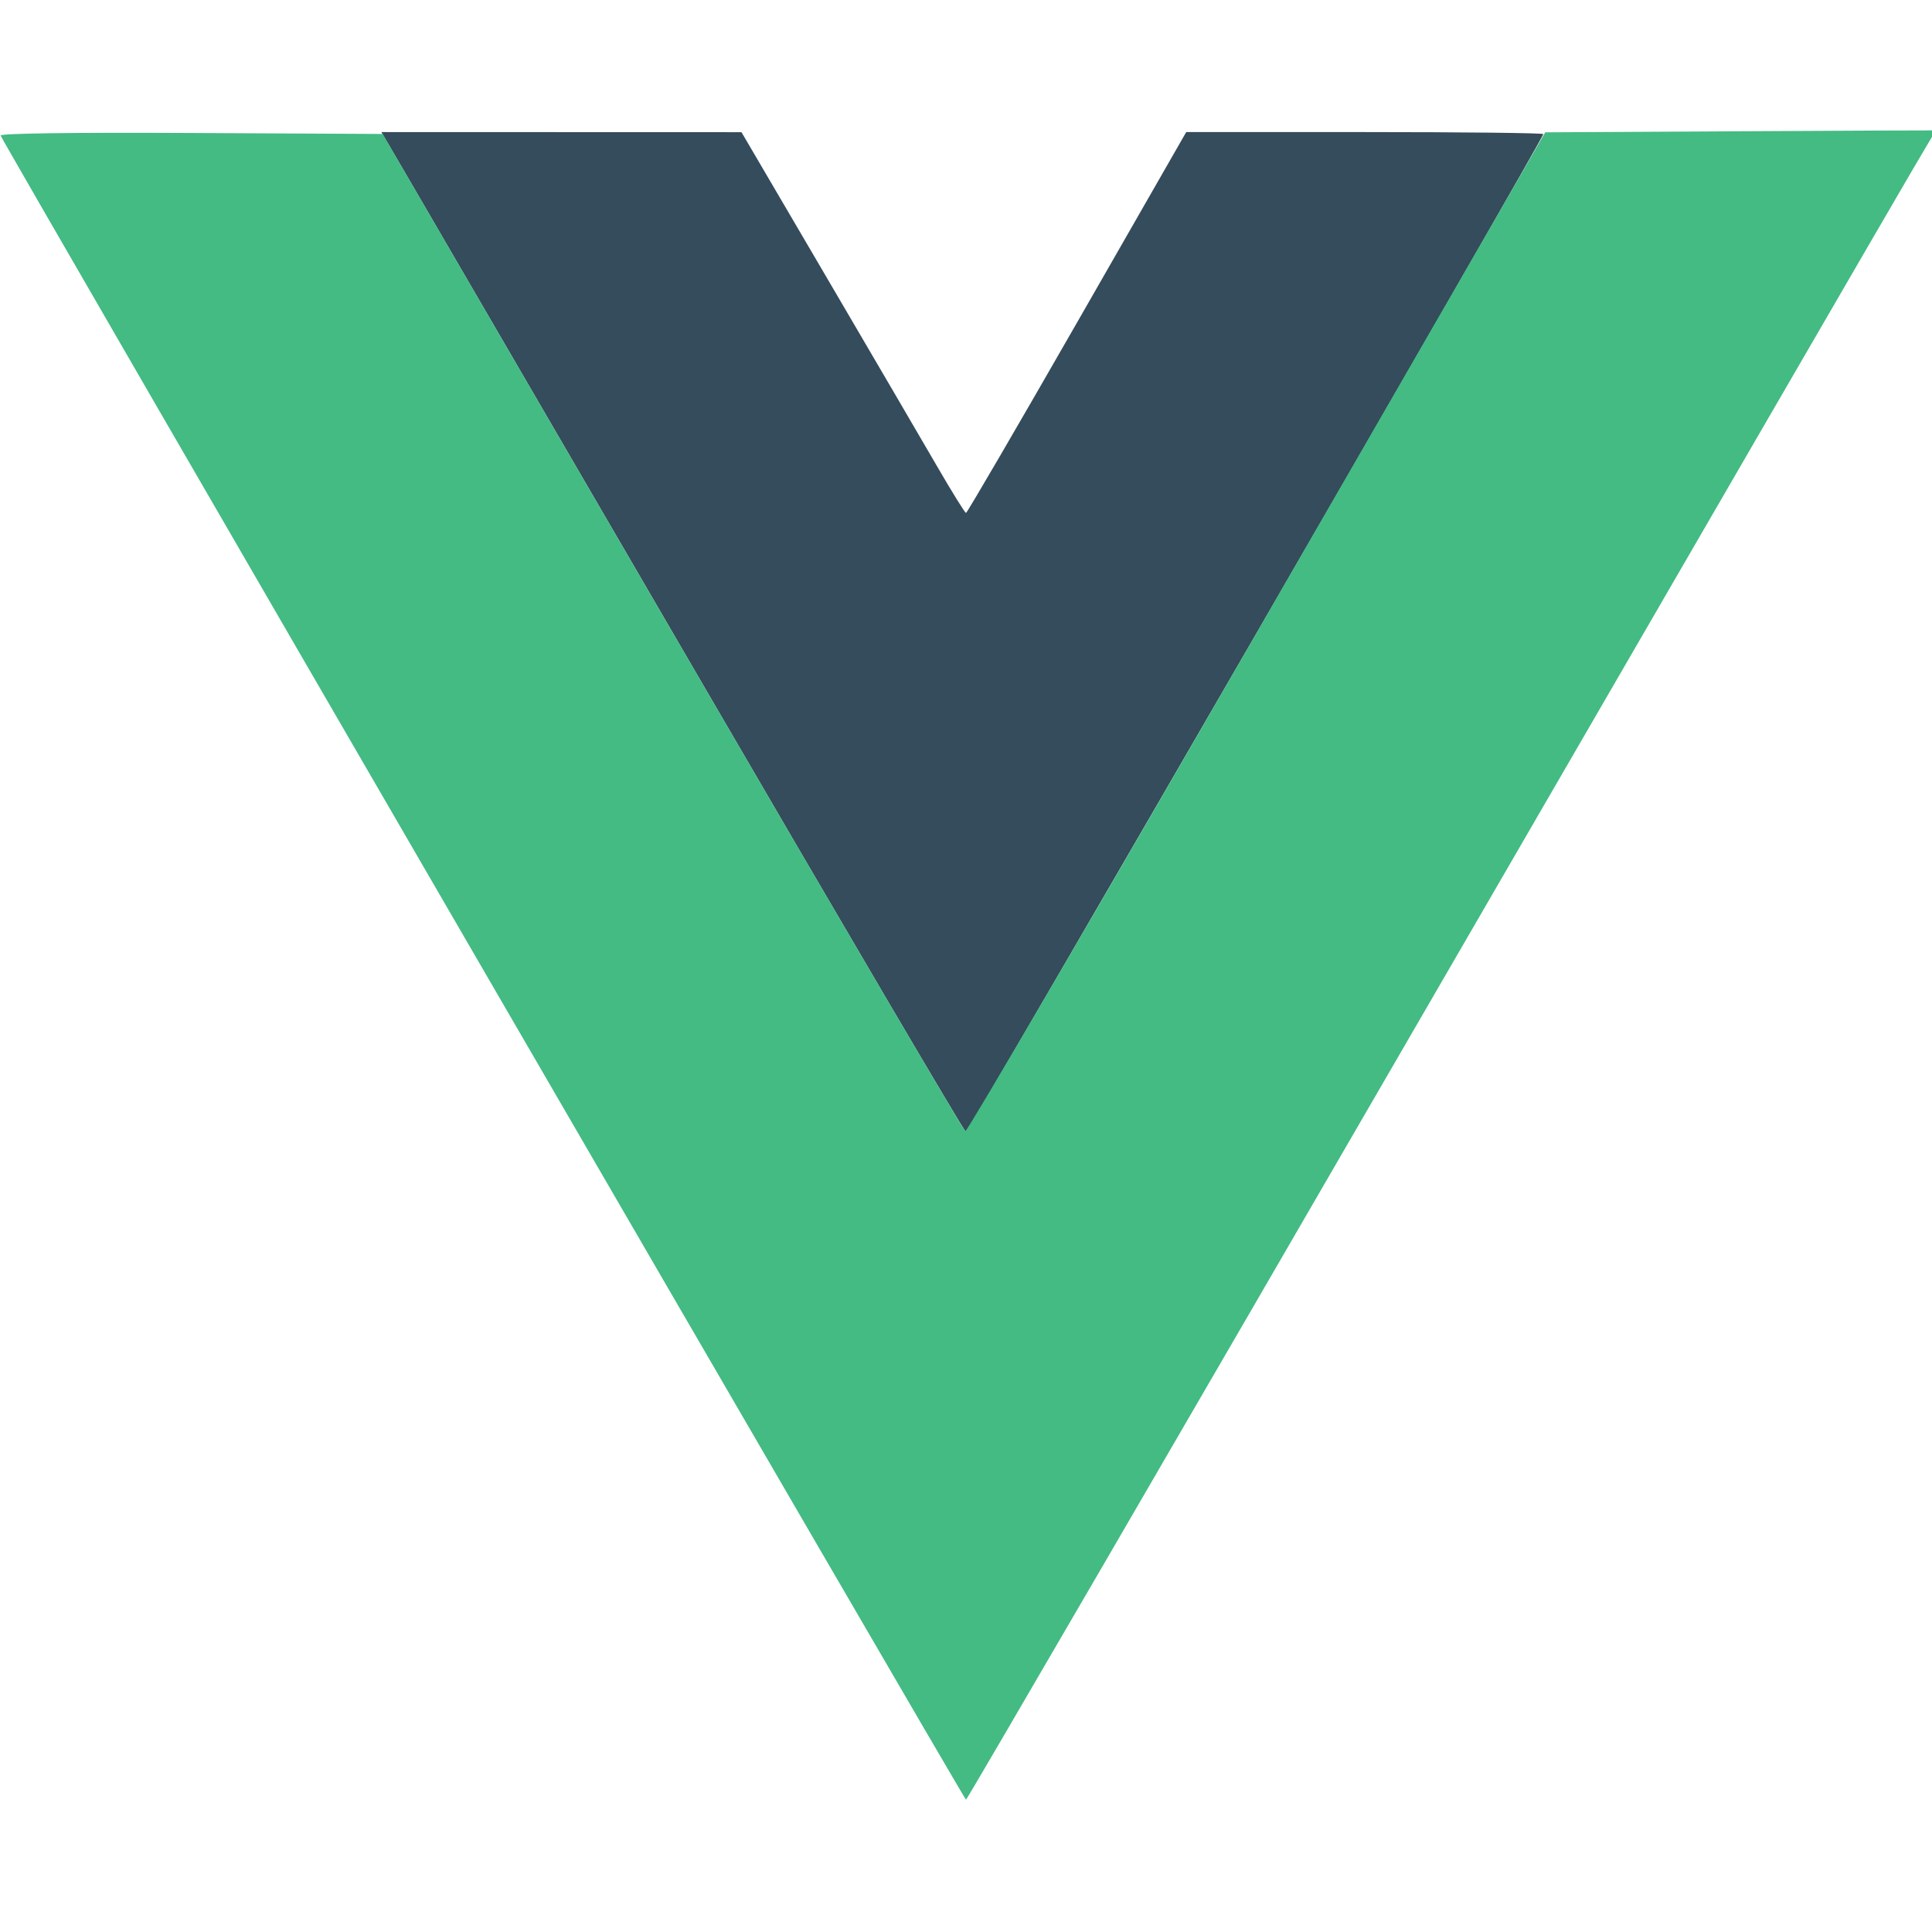
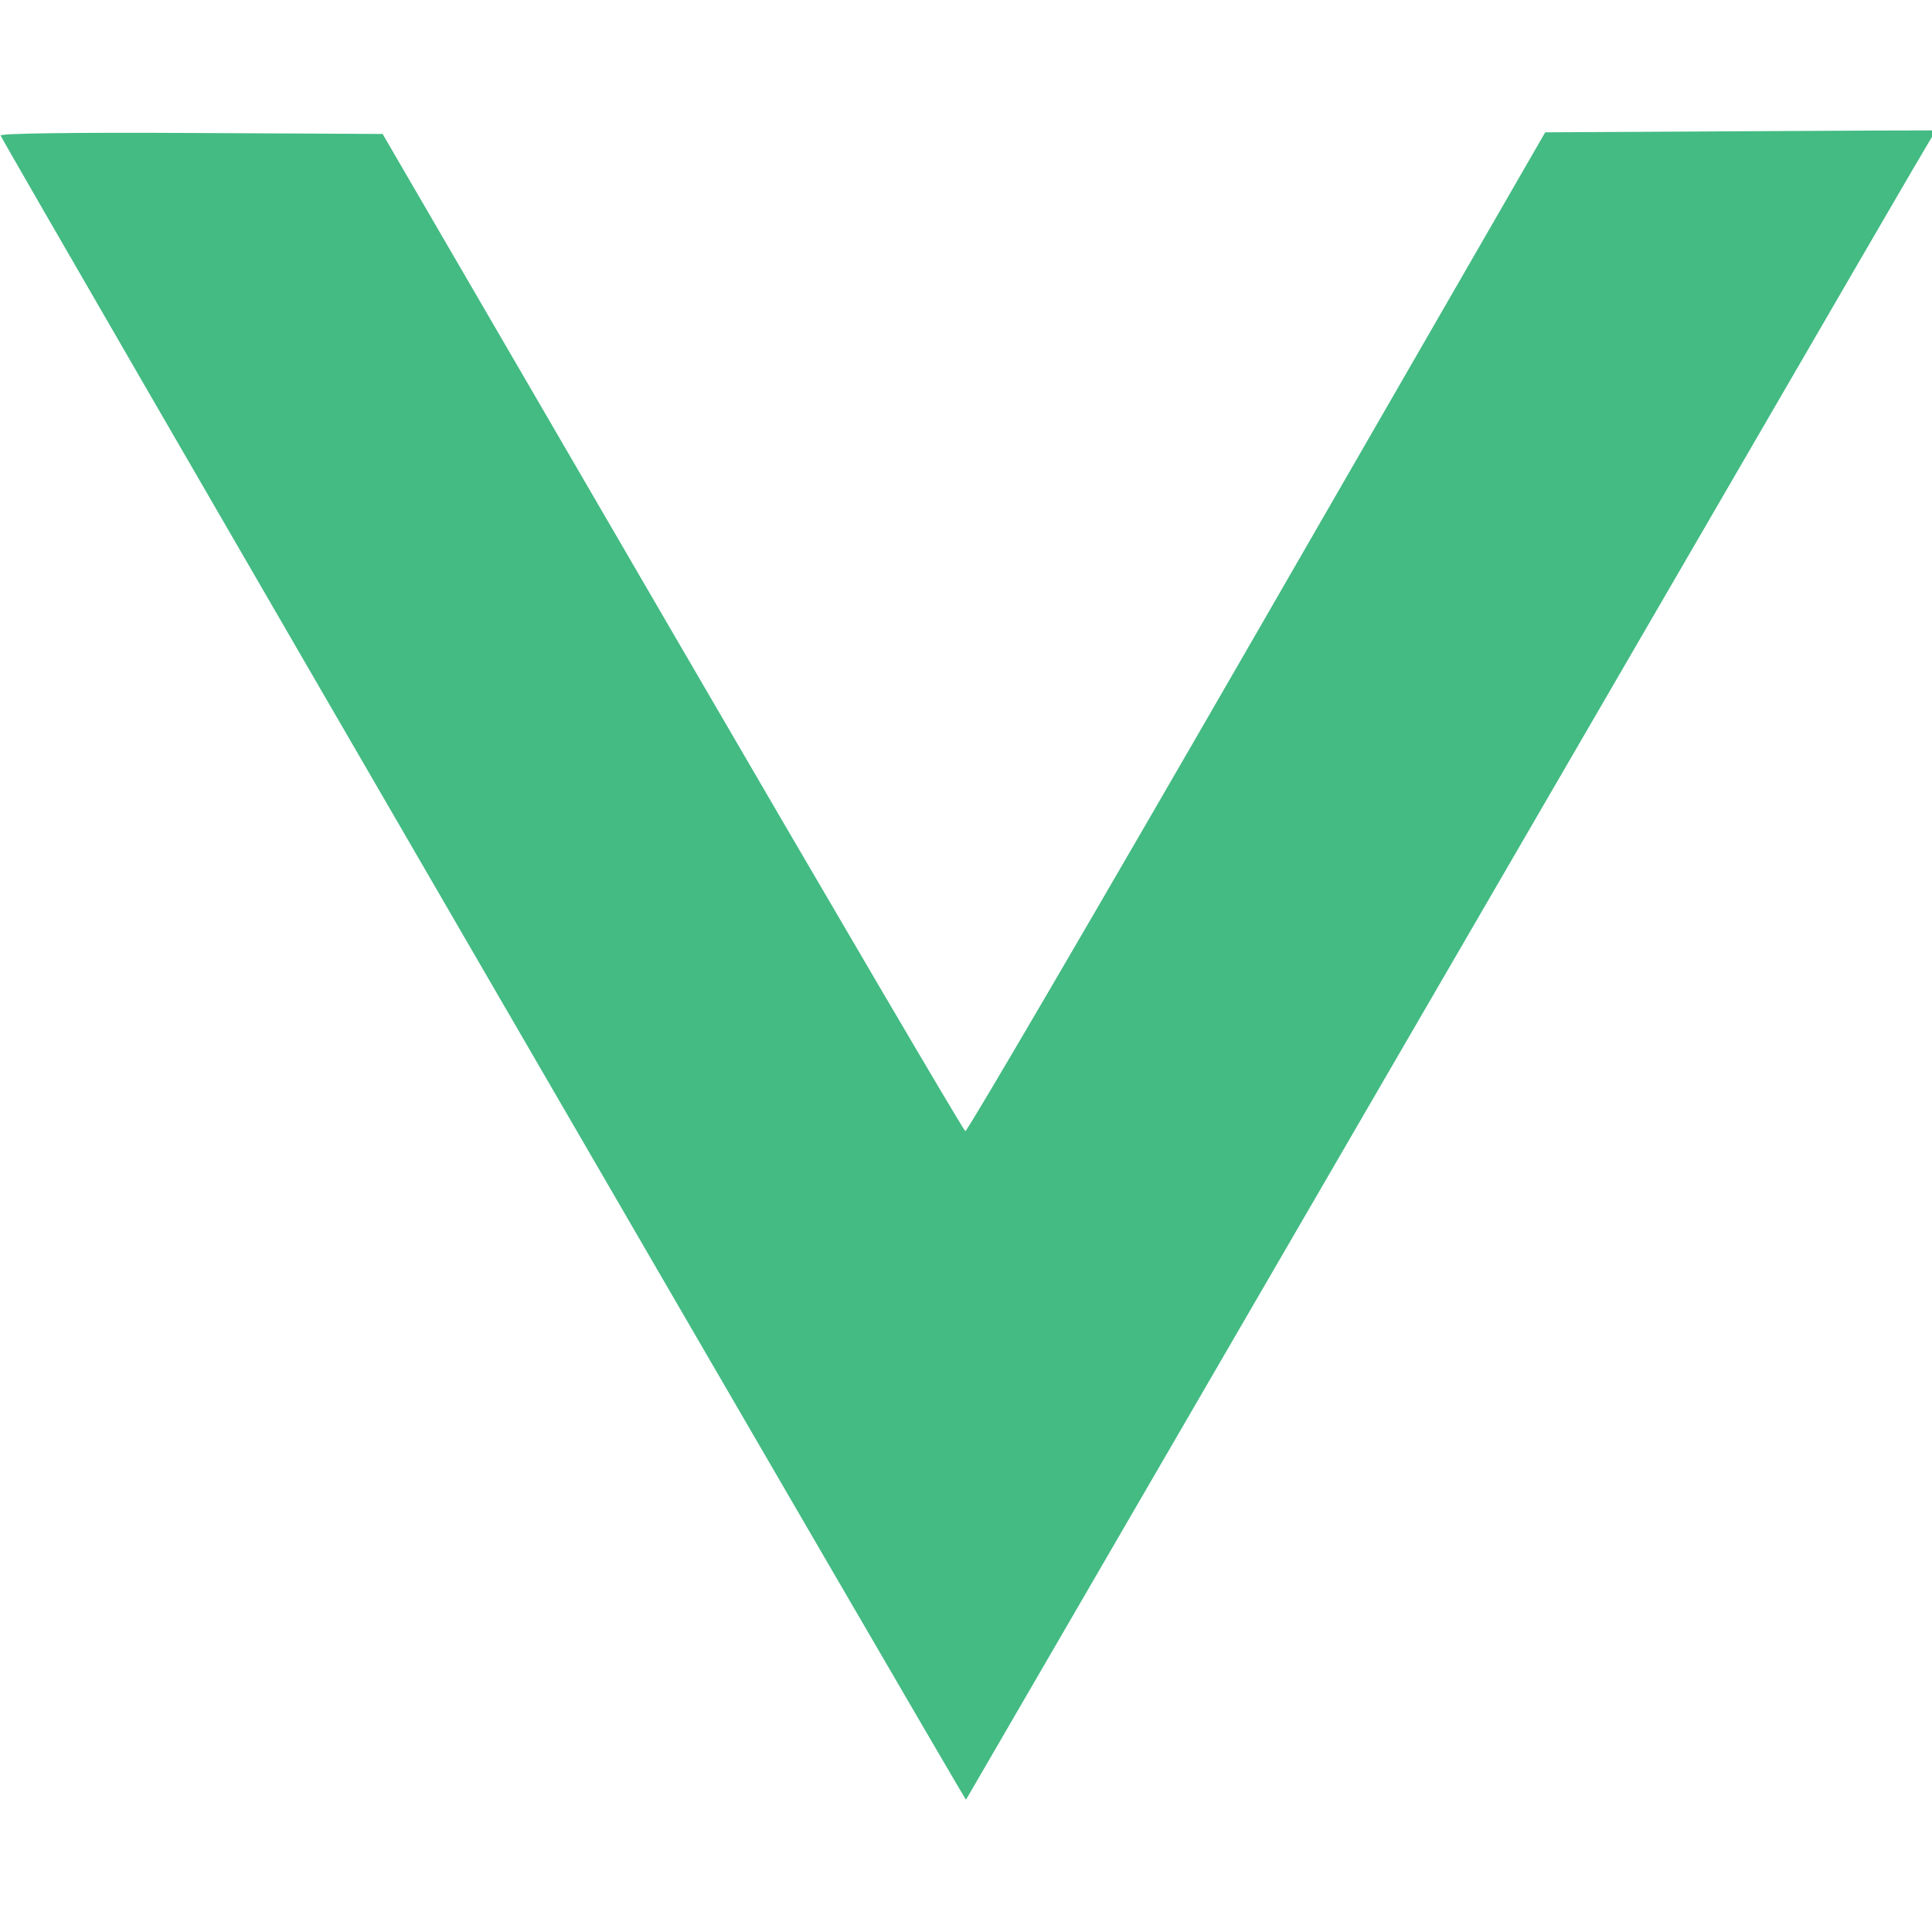
<svg xmlns="http://www.w3.org/2000/svg" width="512" height="512" viewBox="0 0 512 512" version="1.1">
-   <path d="M 107.346 45.750 C 110.800 51.663, 145.489 111.287, 184.434 178.250 C 223.379 245.212, 255.578 300, 255.988 300 C 256.677 300, 409 36.727, 409 35.535 C 409 35.241, 387.706 35, 361.681 35 L 314.361 35 285.431 85.467 C 269.519 113.224, 256.275 135.933, 256 135.930 C 255.725 135.927, 252.313 130.429, 248.417 123.713 C 244.522 116.996, 231.247 94.294, 218.917 73.264 L 196.500 35.029 148.784 35.014 L 101.067 35 107.346 45.750" stroke="none" fill="#344c5c" fill-rule="evenodd" />
-   <path d="M 0.164 35.922 C 0.909 38.007, 255.536 476.939, 256 476.939 C 256.275 476.940, 311.400 382.161, 378.500 266.320 C 445.600 150.480, 503.313 50.956, 506.750 45.156 C 510.187 39.357, 513 34.586, 513 34.556 C 513 34.525, 489.713 34.627, 461.250 34.783 L 409.500 35.066 333.099 167.566 C 291.078 240.441, 256.303 299.934, 255.821 299.774 C 255.338 299.613, 220.395 240.085, 178.169 167.491 L 101.394 35.500 50.610 35.241 C 19.202 35.080, -0.044 35.340, 0.164 35.922" stroke="none" fill="#43bb83" fill-rule="evenodd" />
+   <path d="M 0.164 35.922 C 0.909 38.007, 255.536 476.939, 256 476.939 C 445.600 150.480, 503.313 50.956, 506.750 45.156 C 510.187 39.357, 513 34.586, 513 34.556 C 513 34.525, 489.713 34.627, 461.250 34.783 L 409.500 35.066 333.099 167.566 C 291.078 240.441, 256.303 299.934, 255.821 299.774 C 255.338 299.613, 220.395 240.085, 178.169 167.491 L 101.394 35.500 50.610 35.241 C 19.202 35.080, -0.044 35.340, 0.164 35.922" stroke="none" fill="#43bb83" fill-rule="evenodd" />
</svg>